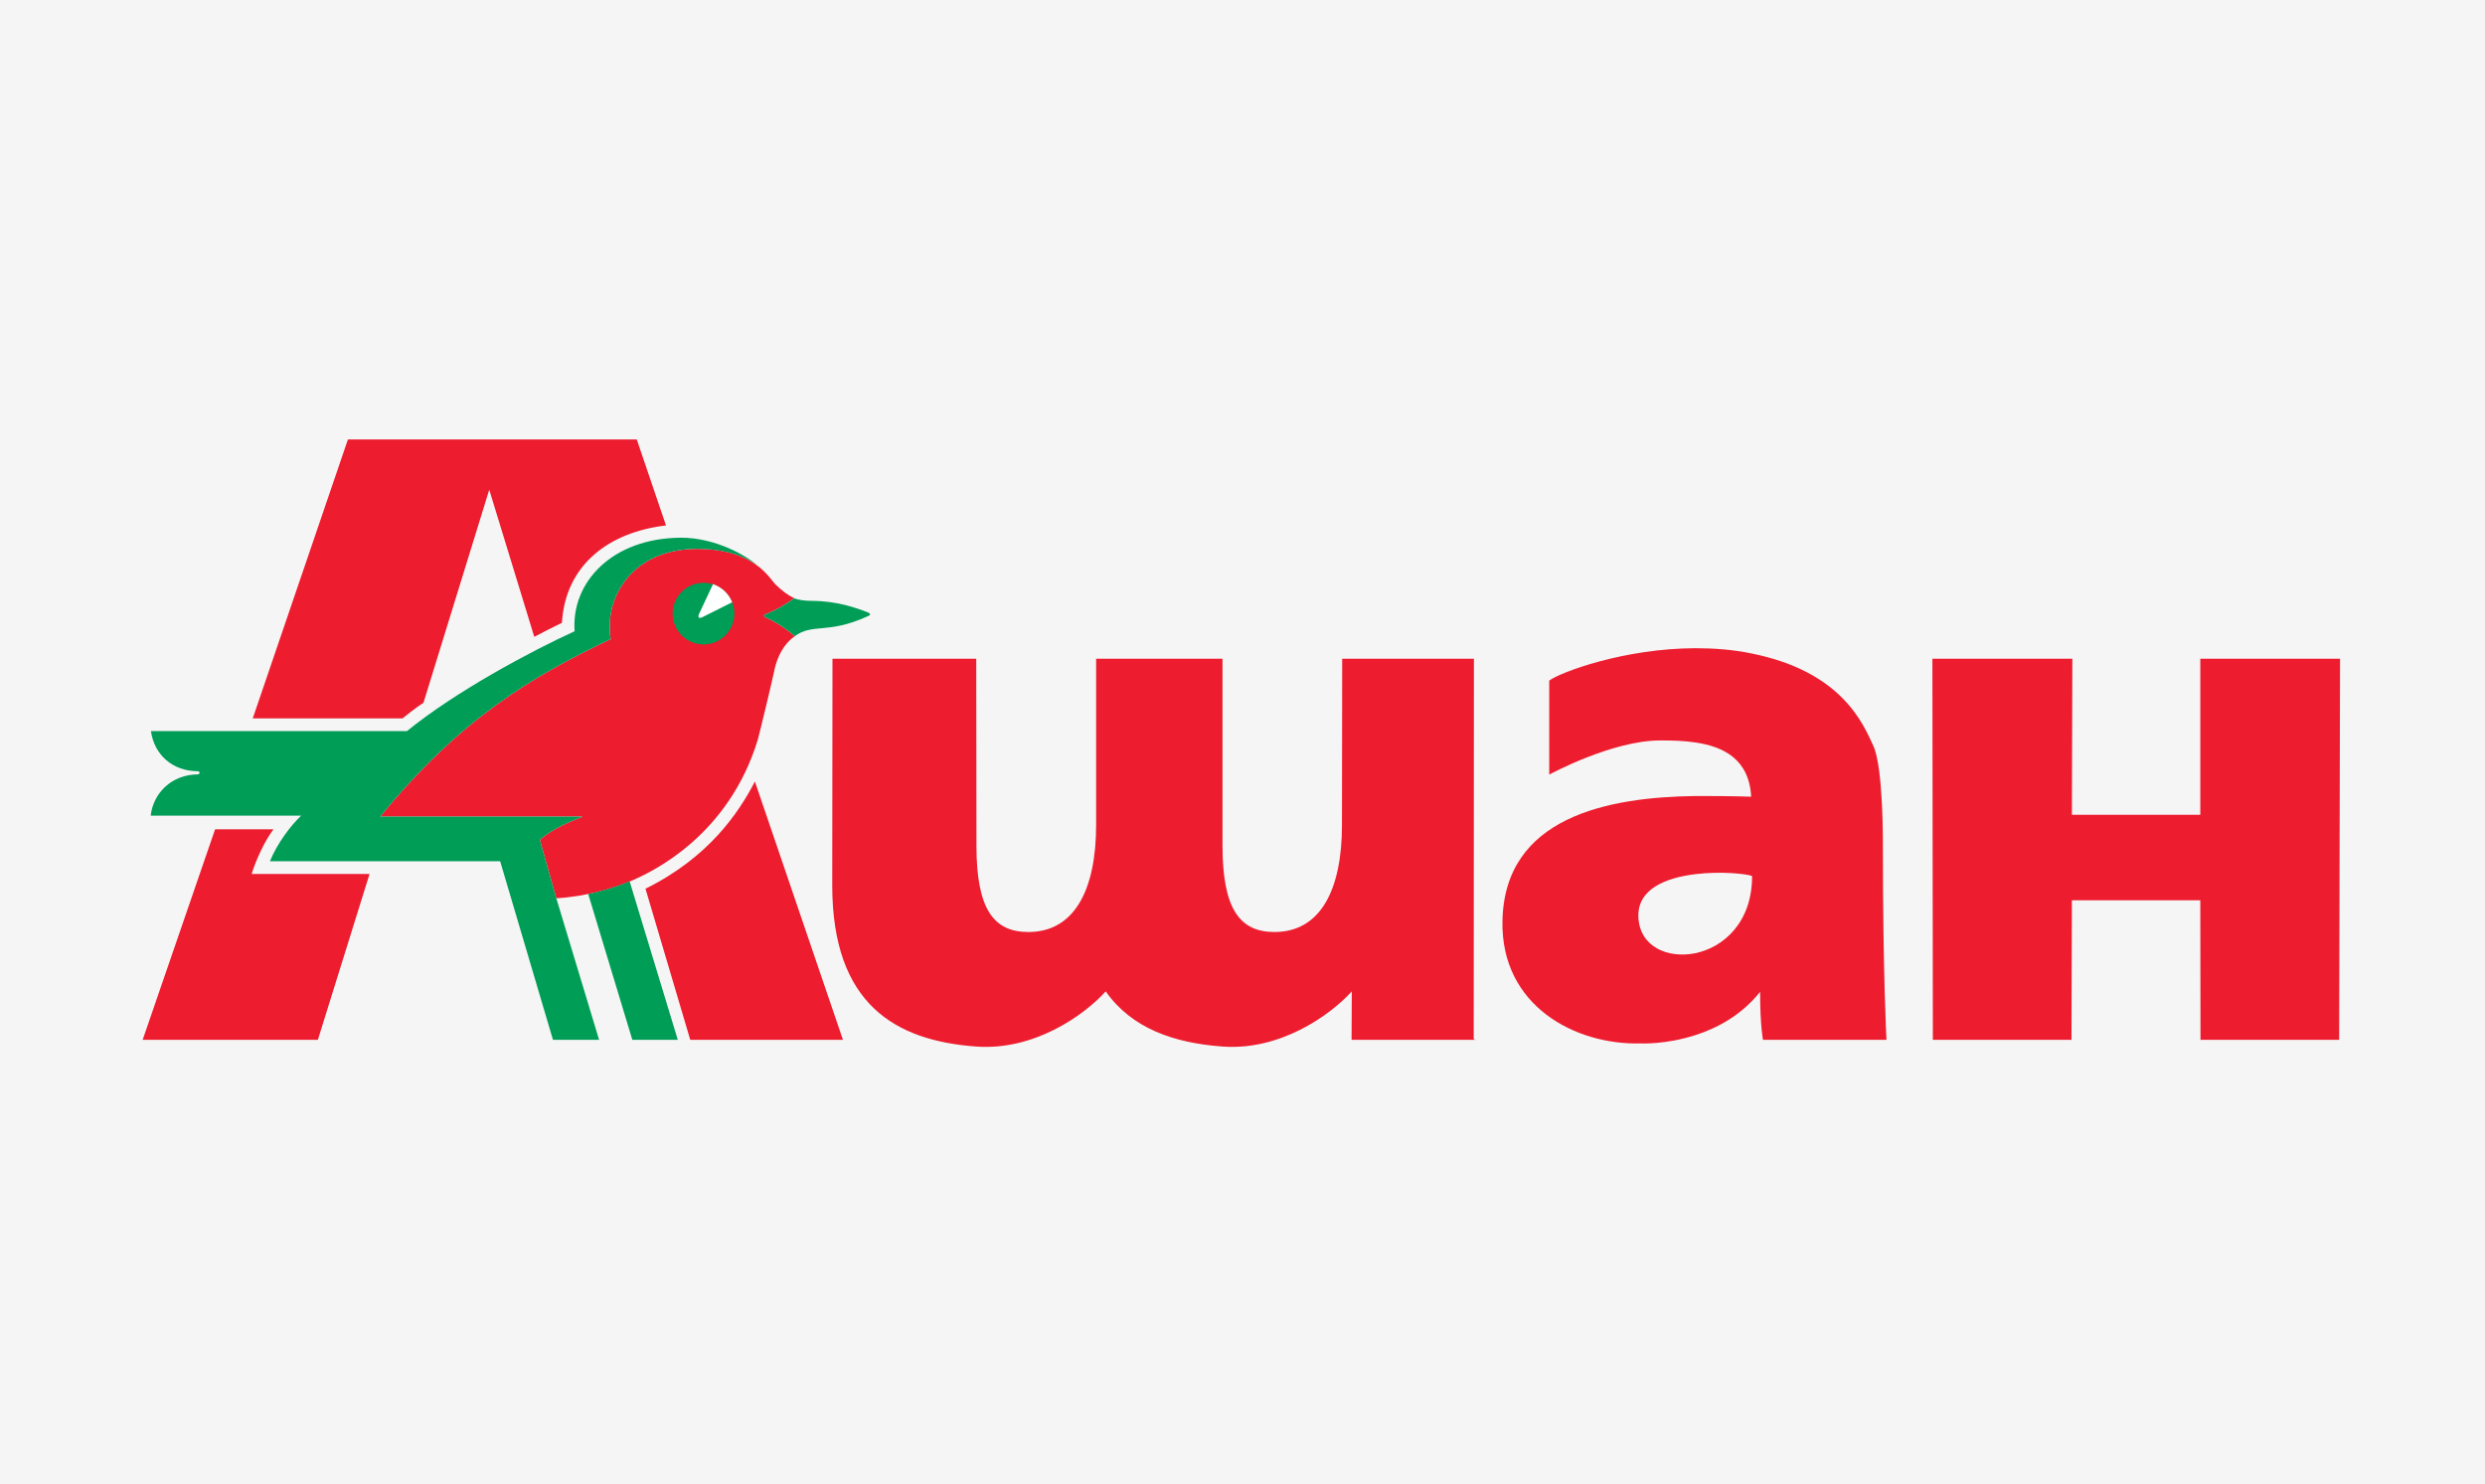
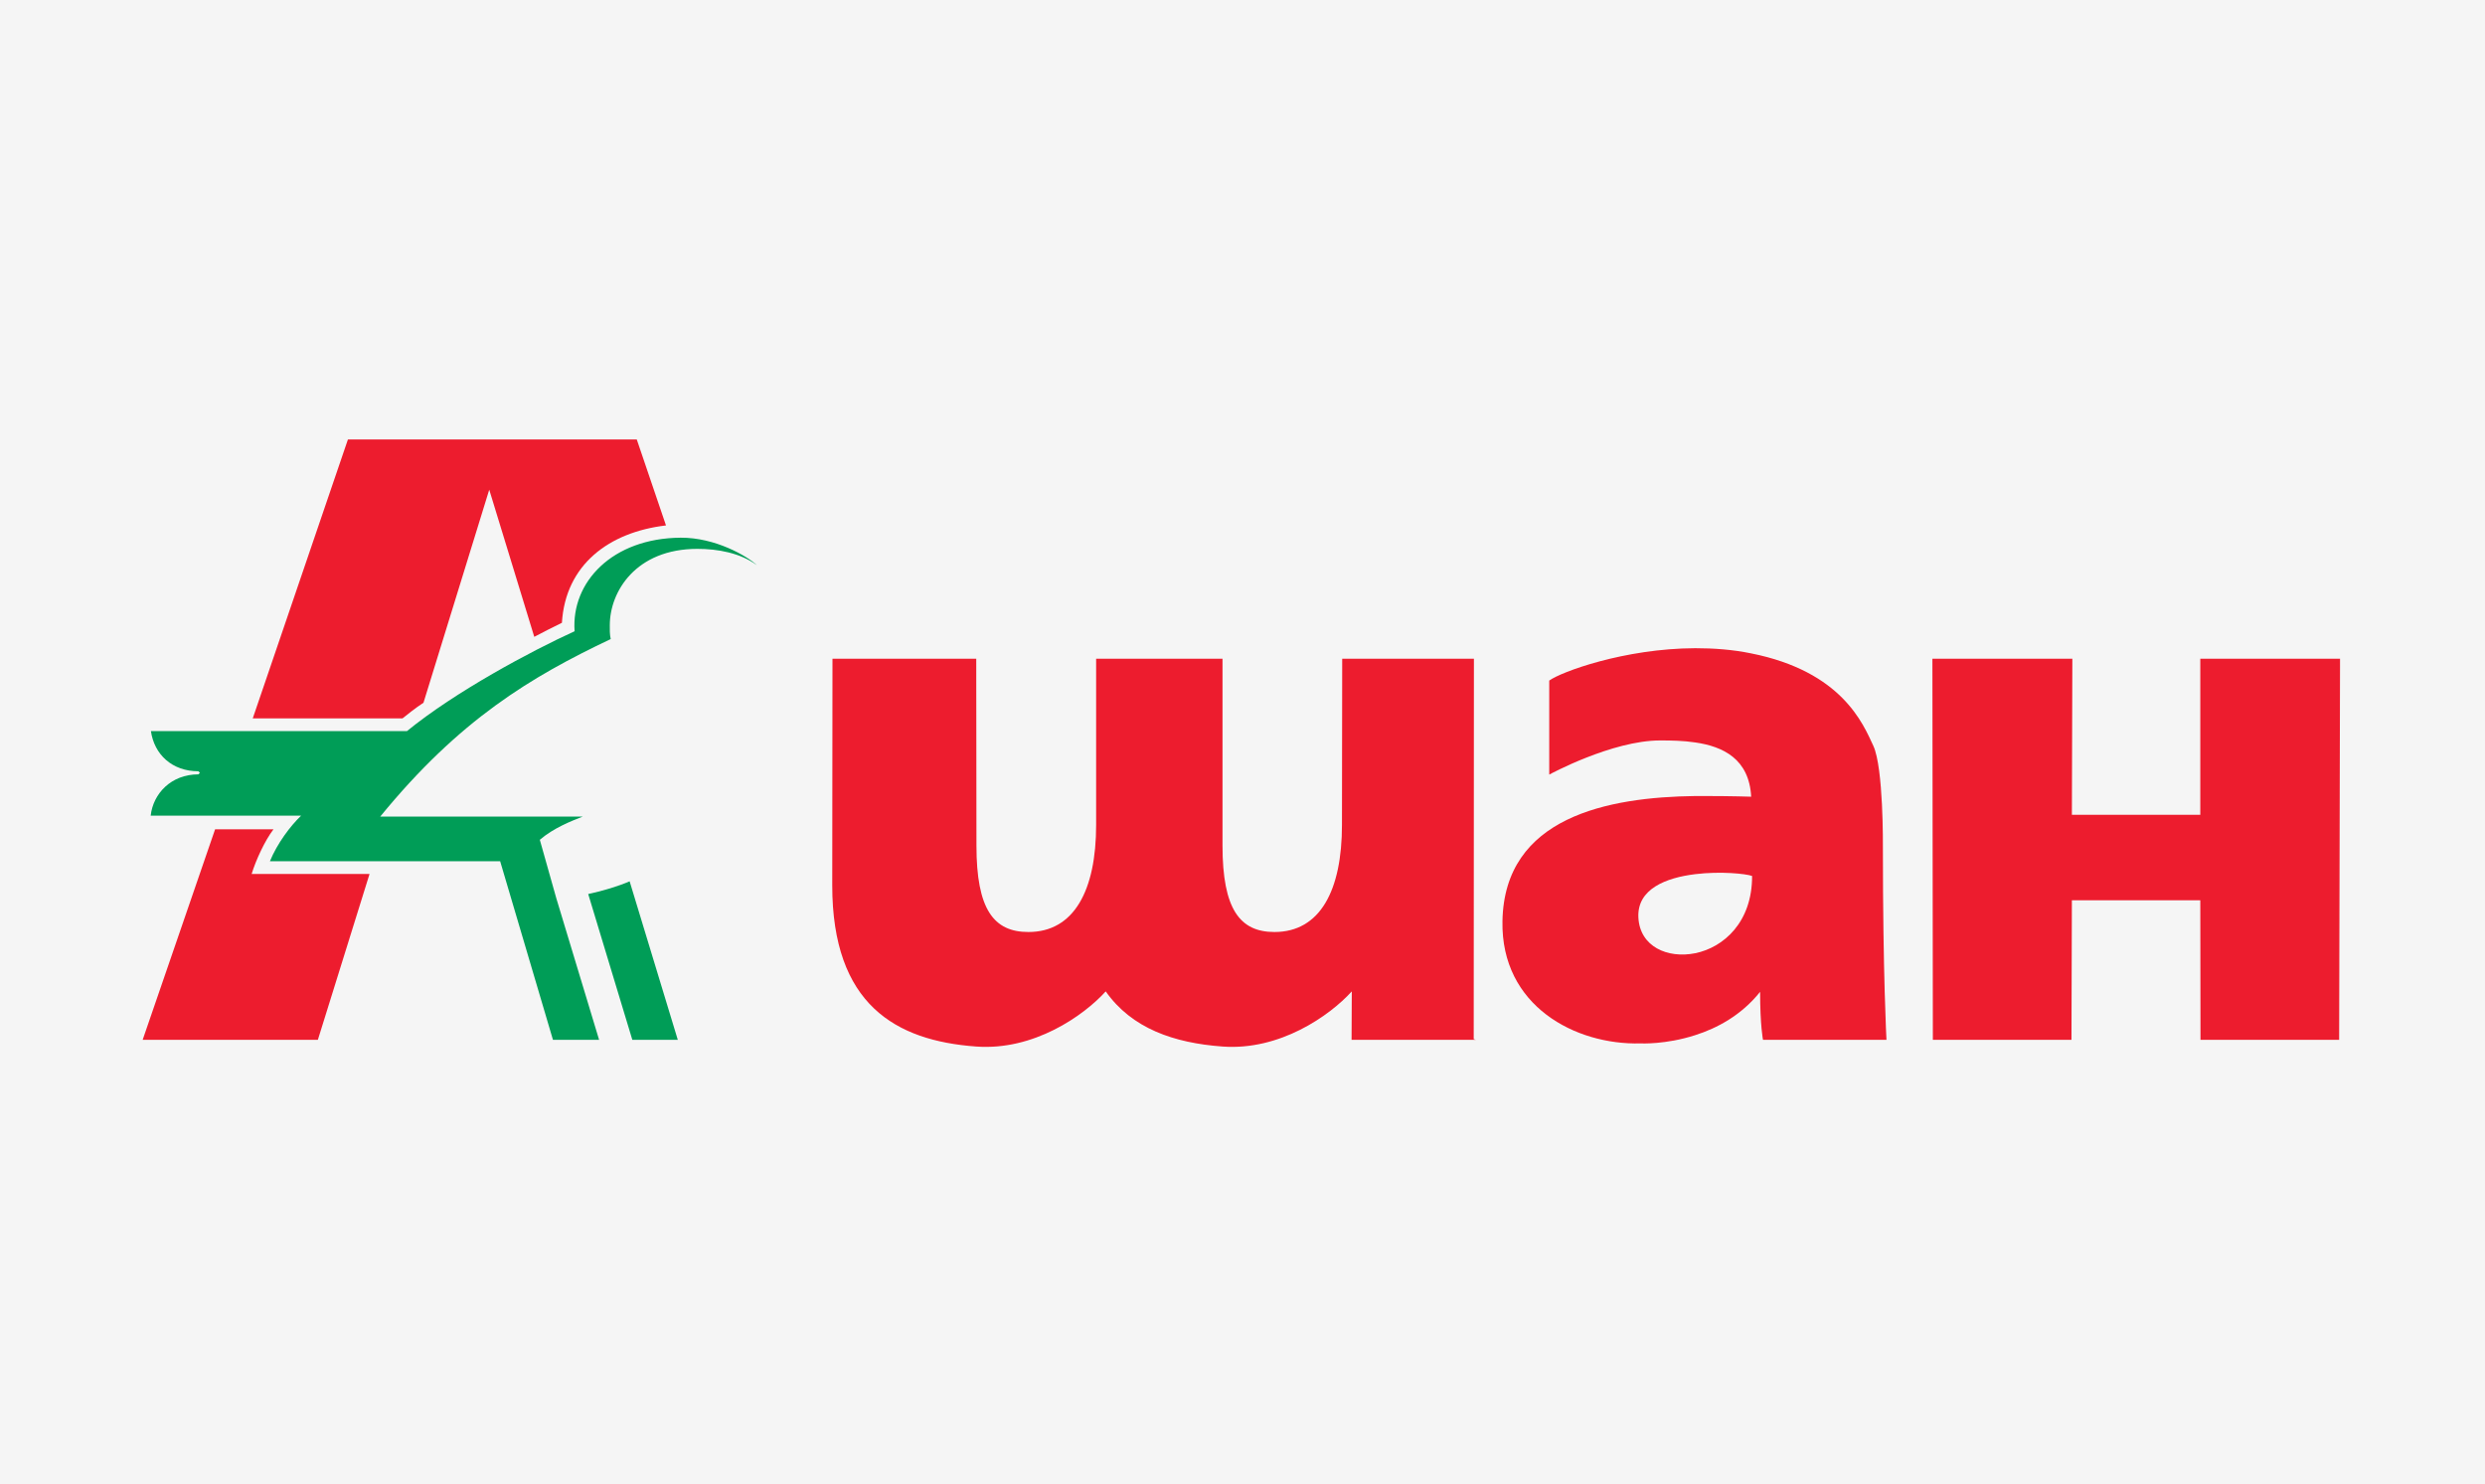
<svg xmlns="http://www.w3.org/2000/svg" width="1080" height="645" viewBox="0 0 1080 645" fill="none">
  <rect width="1080" height="645" fill="#F5F5F5" />
-   <path fill-rule="evenodd" clip-rule="evenodd" d="M333.422 266.686C337.776 265.033 343.394 261.45 345.144 259.999C342.242 258.545 340.01 256.89 337.008 253.982C334.296 251.253 327.897 238.546 303.099 238.546C276.369 238.546 265.028 257.08 265.028 271.743C265.028 273.379 264.935 275.617 265.426 277.751C230.838 294.162 199.755 312.683 165.264 354.896H253.303C248.277 356.841 240.617 359.848 234.614 364.994L241.783 390.411C254.957 389.639 267.459 385.948 275.69 382.265C283.339 378.764 316.567 363.44 329.361 321.429C330.52 317.156 335.747 295.214 336.418 291.924C337.01 288.722 339.041 280.961 345.436 276.49C343.684 274.943 338.749 271.061 333.425 268.634C331.58 267.96 331.58 267.369 333.422 266.686Z" fill="#ED1C2E" />
-   <path fill-rule="evenodd" clip-rule="evenodd" d="M305.808 253.298C298.349 253.298 292.344 259.308 292.344 266.689C292.344 274.062 298.349 280.089 305.808 280.089C313.165 280.089 319.173 274.062 319.173 266.689C319.175 259.308 313.165 253.298 305.808 253.298Z" fill="#009D57" />
  <path fill-rule="evenodd" clip-rule="evenodd" d="M276.747 191H151.209L109.852 312.213H174.946C177.08 310.547 180.08 308.032 184.054 305.413L212.629 212.836L232.198 276.781C234.711 275.425 241.197 272.125 244.213 270.674C245.753 245.439 264.646 231.277 289.444 228.367L276.747 191Z" fill="#ED1C2E" />
  <path fill-rule="evenodd" clip-rule="evenodd" d="M93.483 360.432L62 451.934H138.145L160.608 379.839H109.367C111.214 373.816 115.076 365.382 118.859 360.43H93.483V360.432Z" fill="#ED1C2E" />
  <path fill-rule="evenodd" clip-rule="evenodd" d="M255.641 388.564L274.816 451.937H294.578L273.644 383.039C268.999 385.071 262.031 387.216 255.641 388.564Z" fill="#009D57" />
-   <path fill-rule="evenodd" clip-rule="evenodd" d="M328.084 339.665C321.119 353.149 308.042 372.657 280.531 386.248L299.992 451.937H366.36L328.084 339.665Z" fill="#ED1C2E" />
-   <path fill-rule="evenodd" clip-rule="evenodd" d="M376.811 266.008C372.064 264.162 363.444 261.153 352.893 261.153C349.882 261.153 346.887 260.771 345.144 259.998C343.395 261.45 337.776 265.035 333.423 266.686C331.58 267.368 331.58 267.96 333.423 268.631C338.747 271.056 343.682 274.938 345.434 276.487C353.273 270.768 359.77 275.711 376.811 267.958C378.651 267.273 378.552 266.688 376.811 266.008Z" fill="#009D57" />
  <path fill-rule="evenodd" clip-rule="evenodd" d="M86.219 335.206L86.891 335.877L86.219 336.549C74.398 336.549 66.548 344.896 65.488 354.505H130.861C126.125 359.065 120.5 366.548 117.306 374.313H217.369L240.323 451.937H260.377L241.778 390.409L234.609 364.992C240.615 359.847 248.275 356.84 253.299 354.895H165.259C199.748 312.681 230.834 294.158 265.422 277.749C264.933 275.615 265.024 273.377 265.024 271.742C265.024 257.079 276.365 238.545 303.094 238.545C311.913 238.545 321.695 240.289 328.955 245.634C324.69 241.656 310.845 233.599 295.837 233.692C266.095 233.892 248.175 253.008 249.726 274.35C230.745 282.996 197.809 300.649 176.883 317.738H65.586C67.039 327.916 74.79 335.206 86.219 335.206Z" fill="#009D57" />
-   <path fill-rule="evenodd" clip-rule="evenodd" d="M305.229 268.251L318.211 261.743C316.762 258.054 313.656 255.142 309.883 253.881L303.778 266.891C303.196 268.342 303.778 268.925 305.229 268.251Z" fill="white" />
-   <path fill-rule="evenodd" clip-rule="evenodd" d="M640.576 286.287H583.332L583.228 358.489C583.228 387.014 573.741 405.07 553.884 405.07C538.871 405.07 531.311 395.173 531.311 367.516V286.287H530.541H480.174H476.39V358.489C476.39 387.014 466.799 405.07 446.946 405.07C431.83 405.07 424.373 395.173 424.373 367.516L424.282 286.287H361.803L361.701 384.787C361.701 436.611 389.311 452.32 424.282 454.846C449.18 456.692 470.862 441.559 480.555 430.876C491.887 446.995 510.198 453.293 531.311 454.846C556.109 456.692 577.805 441.559 587.497 430.876L587.402 451.937H590.304H641.445L640.487 451.644L640.576 286.287Z" fill="#ED1C2E" />
+   <path fill-rule="evenodd" clip-rule="evenodd" d="M640.576 286.287H583.332L583.228 358.489C583.228 387.014 573.741 405.07 553.884 405.07C538.871 405.07 531.311 395.173 531.311 367.516V286.287H530.541H476.39V358.489C476.39 387.014 466.799 405.07 446.946 405.07C431.83 405.07 424.373 395.173 424.373 367.516L424.282 286.287H361.803L361.701 384.787C361.701 436.611 389.311 452.32 424.282 454.846C449.18 456.692 470.862 441.559 480.555 430.876C491.887 446.995 510.198 453.293 531.311 454.846C556.109 456.692 577.805 441.559 587.497 430.876L587.402 451.937H590.304H641.445L640.487 451.644L640.576 286.287Z" fill="#ED1C2E" />
  <path fill-rule="evenodd" clip-rule="evenodd" d="M818.322 368.483C818.322 367.701 818.614 333.744 814.157 324.135C809.702 314.527 800.503 291.821 760.981 283.958C752.941 282.305 744.699 281.723 736.762 281.723C705.87 281.831 678.269 292.113 673.31 295.794V336.651C673.31 336.651 700.535 321.809 721.559 321.809C726.302 321.809 731.635 321.897 736.765 322.68C748.879 324.426 760.203 329.861 761.074 346.261C761.074 346.261 752.755 345.969 740.729 345.969H736.765C698.891 346.459 653.751 354.992 652.979 400.405C652.3 437.192 684.659 454.261 713.039 453.486C713.039 453.486 723.88 454.066 736.765 449.898C746.256 446.882 756.818 441.263 764.956 431.074C764.956 445.827 766.215 451.932 766.215 451.932H819.879C819.877 451.937 818.322 423.595 818.322 368.483ZM736.76 414.288C724.756 416.702 712.743 411.465 712.061 398.85C711.378 386.339 724.074 381.479 736.76 379.928C747.712 378.581 758.845 379.746 761.468 380.71C761.561 400.709 749.165 411.76 736.76 414.288Z" fill="#ED1C2E" />
  <path fill-rule="evenodd" clip-rule="evenodd" d="M956.266 286.287V354.121H900.458L900.657 286.287H839.836L840.033 451.937H900.278L900.458 391.291H956.266L956.352 451.937H1016.61L1017 286.287H956.266Z" fill="#ED1C2E" />
</svg>